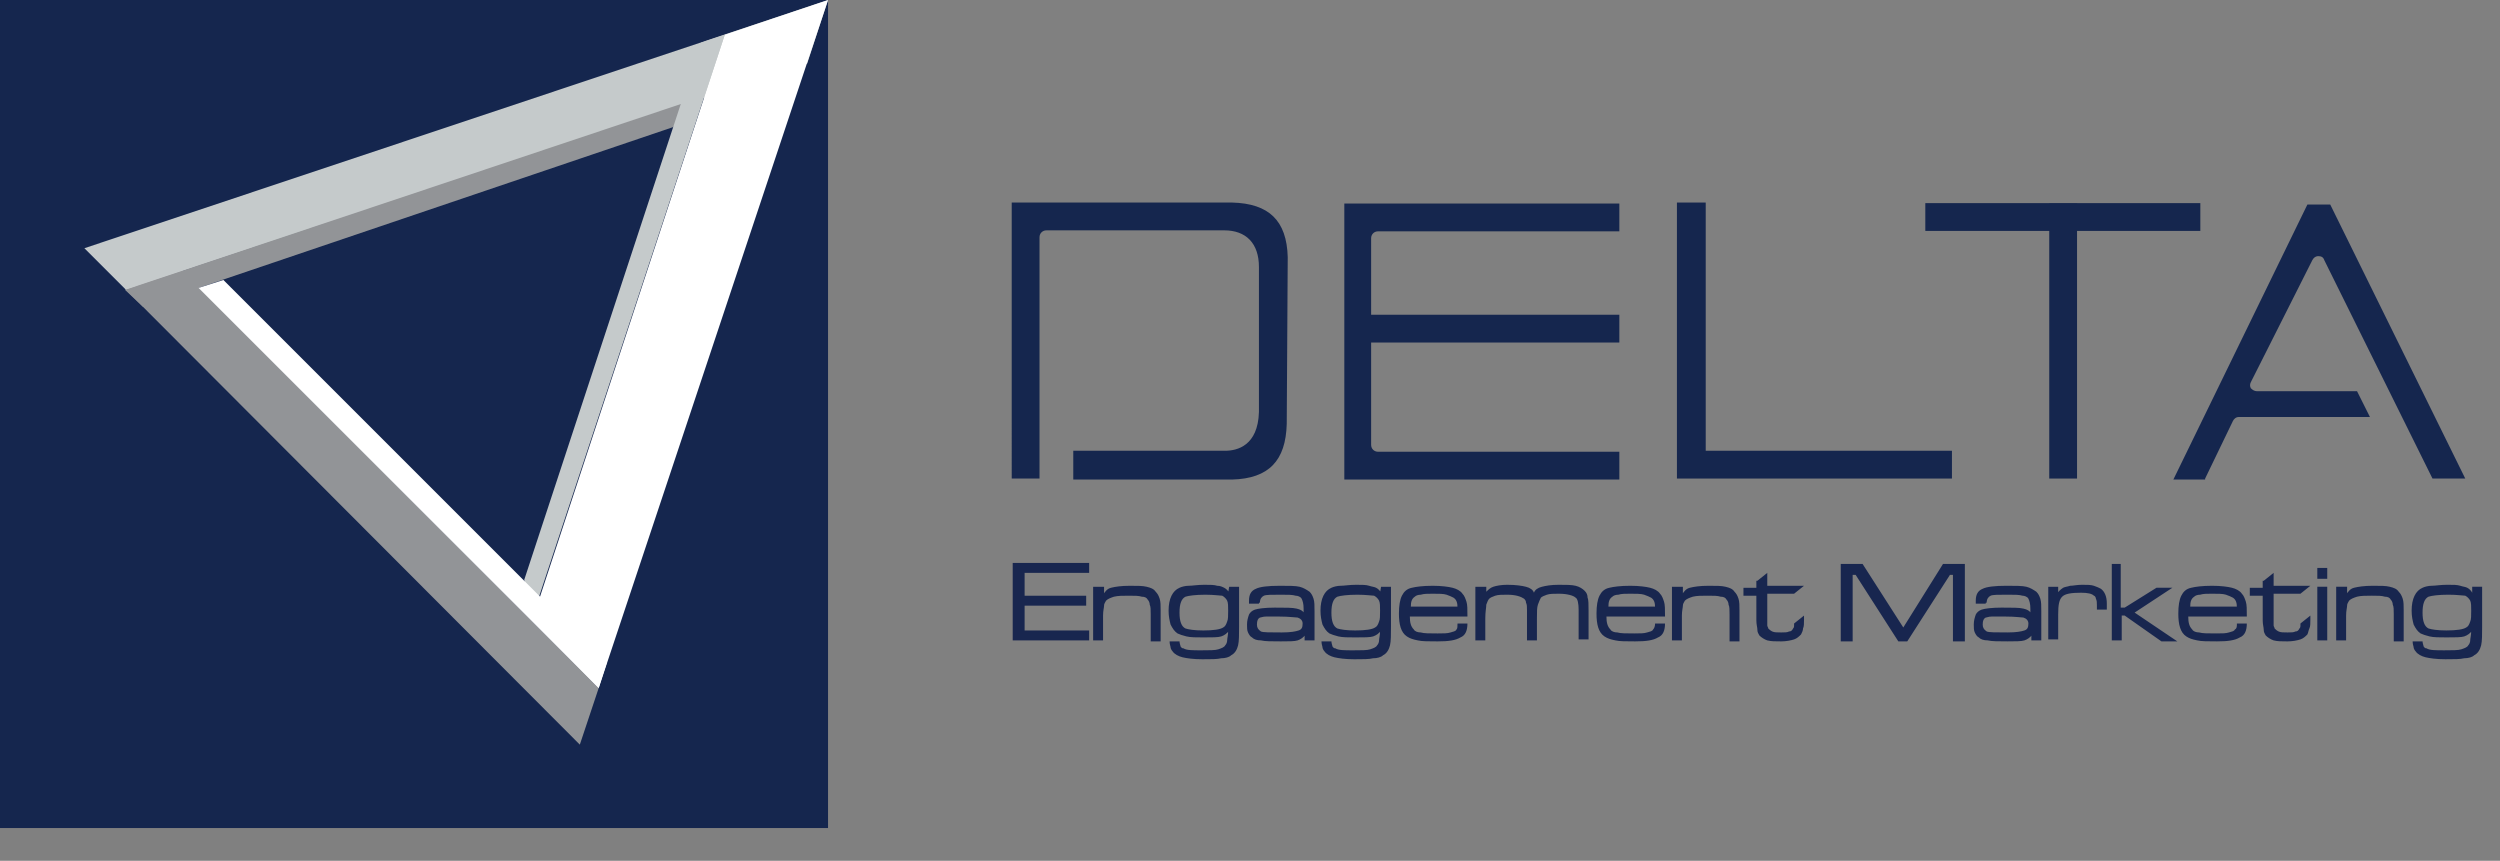
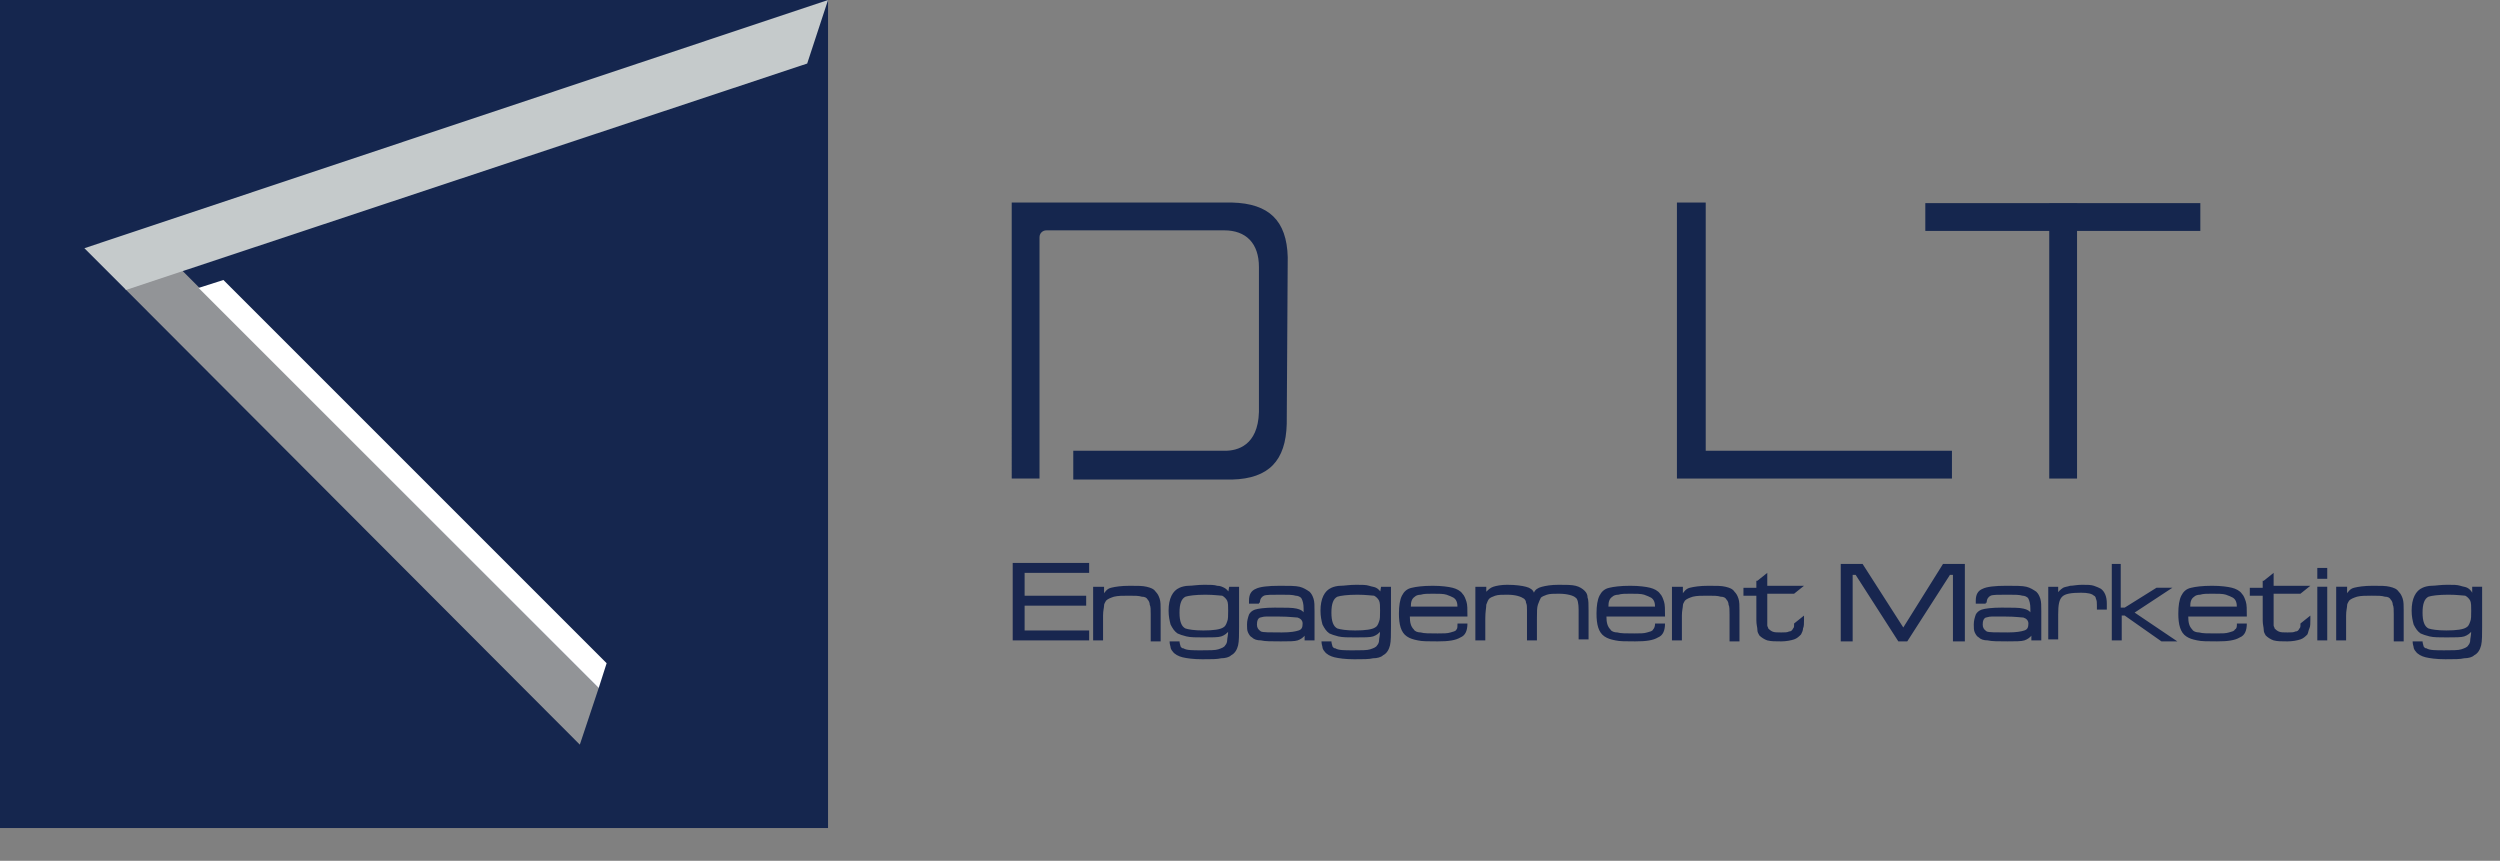
<svg xmlns="http://www.w3.org/2000/svg" version="1.1" id="Layer_1" x="0" y="0" viewBox="0 0 251.8 86.7" xml:space="preserve">
  <rect x="0" y="0" width="251.8" height="86.7" fill="#808080" stroke="none" />
  <style>.st0{fill:#15264e}.st1{fill:#929497}.st2{fill:#c5cacb}.st3{fill:#fff}</style>
  <g id="XMLID_233_">
    <g id="XMLID_234_">
      <g id="XMLID_245_">
        <path id="XMLID_286_" class="st0" d="M0 0h83.4v83.4H0z" />
        <g id="XMLID_246_">
          <path id="XMLID_285_" class="st1" d="M58.4 75L12.6 29.1l5.7-1.9 42 42.1z" />
          <path id="XMLID_284_" class="st2" d="M83.4 0L8.5 25l4.2 4.2L81.3 6.4z" />
-           <path id="XMLID_283_" class="st3" d="M73 3.5l-19.4 59 6.7 6.8L83.4 0z" />
-           <path id="XMLID_282_" class="st1" d="M67.8 12.8L14.4 30.9l-1.8-1.7L70.9 9.7z" />
-           <path id="XMLID_248_" class="st2" d="M53.5 62.5l-.7-4.1L70.6 4.3l2.4-.8z" />
          <path id="XMLID_247_" class="st3" d="M20 29l40.3 40.3.8-2.5-38.6-38.6z" />
        </g>
      </g>
      <g id="XMLID_235_">
-         <path id="XMLID_244_" class="st0" d="M222.1 48.2l2.8-5.8c.1-.2.3-.4.6-.4h13.2l-1.3-2.6h-10.1c-.2 0-.4-.1-.6-.3-.1-.2-.1-.4 0-.6l6.2-12.3c.1-.2.3-.4.6-.4s.5.1.6.4l10.9 22h3.3l-13.6-27.6h-2.3l-13.5 27.7h3.2z" />
-         <path id="XMLID_241_" class="st0" d="M135.4 48.2V20.5h27.7v2.8h-24.3c-.4 0-.7.3-.7.7v20.8c0 .4.3.7.7.7h24.3v2.8h-27.7zm2.4-13.7l-1.4-2.8h26.7v2.8h-25.3z" />
        <path id="XMLID_240_" class="st0" d="M108.1 48.2v-2.8h15.3c1.2 0 3.3-.5 3.4-3.9V26.9c0-2.4-1.3-3.7-3.5-3.7h-17.9c-.4 0-.7.3-.7.7v24.3h-2.8V20.4h22.2c3.7.1 5.5 1.8 5.6 5.5l-.1 16.8c-.1 3.7-1.8 5.5-5.5 5.6h-16z" />
        <path id="XMLID_239_" class="st0" d="M171.8 45.4v-25h-2.9v27.8h27.7v-2.8z" />
        <g id="XMLID_236_">
          <path id="XMLID_238_" class="st0" d="M206.4 20.5h2.8v27.7h-2.8z" />
          <path id="XMLID_237_" transform="rotate(-90 207.788 21.87)" class="st0" d="M206.4 8h2.8v27.7h-2.8z" />
        </g>
      </g>
    </g>
  </g>
  <path d="M102 64.5v-7.8h7.7v1h-6.5V60h6.2v1h-6.2v2.5h6.5v1H102zm8.2-5.4h1v.8h-.1c.2-.3.4-.6.8-.7s1-.2 1.9-.2c.8 0 1.3 0 1.7.1.4.1.7.2.9.5.2.2.3.4.4.7.1.3.1.7.1 1.2v3.1h-1v-2.7c0-.5 0-.8-.1-1 0-.2-.1-.4-.2-.5-.1-.2-.3-.3-.6-.3-.3-.1-.7-.1-1.3-.1-.6 0-1.1 0-1.5.1-.3.1-.6.2-.8.4-.1.2-.2.3-.2.5s-.1.5-.1 1v2.5h-1v-5.4zm13.6 0h1v4c0 .8 0 1.5-.1 1.9-.1.4-.3.8-.7 1-.2.2-.6.3-1 .3-.4.1-1 .1-1.9.1-.9 0-1.6-.1-2-.2-.4-.1-.8-.3-1-.6-.1-.1-.2-.3-.2-.4 0-.1-.1-.3-.1-.6h1c0 .2.1.4.1.5.1.1.1.2.3.2.3.2.9.2 1.8.2.8 0 1.4 0 1.7-.1.3-.1.6-.2.7-.4.1-.1.2-.3.2-.5s.1-.5.1-1h.1c-.2.3-.5.5-.8.6s-.9.1-1.8.1c-.7 0-1.3 0-1.7-.1-.4-.1-.7-.2-.9-.3-.3-.2-.5-.5-.7-.9-.1-.4-.2-.8-.2-1.4 0-1.2.4-2 1.1-2.3.2-.1.6-.2.9-.2.4 0 .9-.1 1.6-.1.6 0 1 0 1.3.1.3 0 .5.1.7.2.2.1.4.3.5.5h-.1l.1-.6zm-2.4.8c-1 0-1.7.1-2 .2-.4.2-.6.7-.6 1.6 0 .9.2 1.4.6 1.6.3.1.9.2 1.8.2 1 0 1.7-.1 2-.3.2-.1.3-.3.4-.6.1-.2.1-.6.1-1.1 0-.4 0-.8-.1-1-.1-.2-.3-.4-.5-.5-.2 0-.8-.1-1.7-.1zm5.4.9h-1v-.3c0-.6.2-1 .7-1.2.4-.2 1.2-.3 2.4-.3.9 0 1.6 0 2 .1s.7.3 1 .5c.2.2.3.4.4.7.1.3.1.7.1 1.3v2.9h-1v-.6h.1c-.2.3-.5.5-.8.6-.3.1-.9.1-1.7.1-.9 0-1.6 0-2-.1-.4 0-.7-.1-.9-.3-.2-.1-.3-.3-.4-.5-.1-.2-.1-.5-.1-.8 0-.4.1-.7.2-1 .1-.2.3-.4.6-.5.3-.1 1-.2 2-.2 1.1 0 1.8 0 2.2.1.4.1.6.2.8.5h-.1v-.5c0-.5-.1-.8-.2-1-.1-.2-.4-.3-.6-.3-.3-.1-.8-.1-1.5-.1-.9 0-1.5 0-1.7.1-.2.1-.4.3-.4.7-.1 0-.1 0-.1.1zm2.1 1.3h-1.4c-.3 0-.5.1-.6.1-.2.1-.3.3-.3.7 0 .3.1.5.4.7.2.1.9.1 2.1.1.9 0 1.4-.1 1.7-.2.3-.1.4-.3.4-.7 0-.3-.2-.5-.5-.6-.2 0-.9-.1-1.8-.1zm10.2-3h1v4c0 .8 0 1.5-.1 1.9-.1.4-.3.8-.7 1-.2.2-.6.3-1 .3-.4.1-1 .1-1.9.1-.9 0-1.6-.1-2-.2s-.8-.3-1-.6c-.1-.1-.2-.3-.2-.4 0-.1-.1-.3-.1-.6h1c0 .2.1.4.1.5.1.1.1.2.3.2.3.2.9.2 1.8.2.8 0 1.4 0 1.7-.1.3-.1.6-.2.7-.4.1-.1.2-.3.2-.5s.1-.5.1-1h.1c-.2.3-.5.5-.8.6-.3.1-.9.1-1.8.1-.7 0-1.3 0-1.7-.1-.4-.1-.7-.2-.9-.3-.3-.2-.5-.5-.7-.9-.1-.4-.2-.8-.2-1.4 0-1.2.4-2 1.1-2.3.2-.1.6-.2.9-.2.4 0 .9-.1 1.6-.1.6 0 1 0 1.3.1s.5.1.7.2c.2.1.4.3.5.5h-.1l.1-.6zm-2.4.8c-1 0-1.7.1-2 .2-.4.2-.6.7-.6 1.6 0 .9.2 1.4.6 1.6.3.1.9.2 1.8.2 1 0 1.7-.1 2-.3.2-.1.3-.3.4-.6.1-.2.1-.6.1-1.1 0-.4 0-.8-.1-1-.1-.2-.3-.4-.5-.5-.2 0-.8-.1-1.7-.1zm10.1 2.9h1c0 .7-.2 1.2-.7 1.4-.5.3-1.2.4-2.3.4-.9 0-1.6 0-2-.1-.5-.1-.8-.2-1.1-.4-.6-.4-.8-1.2-.8-2.3 0-.8.1-1.4.3-1.8.2-.4.5-.7 1-.8.4-.1 1.1-.2 2.1-.2.9 0 1.6.1 2 .2.4.1.8.3 1 .6.2.2.3.5.4.8.1.3.1.8.1 1.5H142c0 .6.1 1 .4 1.3.1.2.4.3.7.3.3.1.9.1 1.7.1.6 0 1 0 1.3-.1.3-.1.5-.1.6-.3.1-.1.1-.3.1-.6zm0-1.6c0-.5-.1-.8-.4-1-.2-.1-.4-.2-.7-.3-.3-.1-.8-.1-1.4-.1-.5 0-.9 0-1.2.1-.3 0-.5.1-.6.2-.3.2-.4.5-.4 1h4.7zm1.9-2.1h1v.5c.2-.2.4-.4.7-.5.3-.1.8-.2 1.4-.2.9 0 1.5.1 1.9.2.4.1.7.3.8.6.1-.3.4-.5.8-.6.4-.1.9-.2 1.7-.2.7 0 1.3 0 1.7.1.4.1.7.3.9.5.2.2.3.4.3.7.1.2.1.7.1 1.3v2.9h-1v-3c0-.6-.1-1.1-.3-1.2-.2-.2-.8-.4-1.7-.4-.5 0-.9 0-1.2.1-.3.1-.5.2-.6.3-.1.2-.2.4-.3.7-.1.3-.1.7-.1 1.4v2.2h-1v-3c0-.4 0-.6-.1-.8 0-.2-.1-.3-.2-.4-.3-.2-.8-.4-1.7-.4-.5 0-.9 0-1.2.1s-.5.2-.6.3c-.1.1-.2.3-.3.6 0 .3-.1.7-.1 1.4v2.2h-1v-5.4zm18 3.7h1c0 .7-.2 1.2-.7 1.4-.5.3-1.2.4-2.3.4-.9 0-1.6 0-2-.1-.5-.1-.8-.2-1.1-.4-.6-.4-.8-1.2-.8-2.3 0-.8.1-1.4.3-1.8.2-.4.5-.7 1-.8.4-.1 1.1-.2 2.1-.2.9 0 1.6.1 2 .2.4.1.8.3 1 .6.2.2.3.5.4.8.1.3.1.8.1 1.5h-5.9c0 .6.1 1 .4 1.3.1.2.4.3.7.3.3.1.9.1 1.7.1.6 0 1 0 1.3-.1.3-.1.5-.1.6-.3.1-.1.2-.3.2-.6zm0-1.6c0-.5-.1-.8-.4-1-.2-.1-.4-.2-.7-.3-.3-.1-.8-.1-1.4-.1-.5 0-.9 0-1.2.1-.3 0-.5.1-.6.2-.3.2-.4.5-.4 1h4.7zm1.8-2.1h1v.8h-.1c.2-.3.4-.6.8-.7.4-.1 1-.2 1.9-.2.8 0 1.3 0 1.7.1.4.1.7.2.9.5.2.2.3.4.4.7s.1.7.1 1.2v3.1h-1v-2.7c0-.5 0-.8-.1-1 0-.2-.1-.4-.2-.5-.1-.2-.3-.3-.6-.3-.3-.1-.7-.1-1.3-.1-.6 0-1.1 0-1.5.1-.3.1-.6.2-.8.4-.1.2-.2.3-.2.5s-.1.5-.1 1v2.5h-1v-5.4zm8.5-.6l1-.8V59h3.7l-1 .8H178V63c0 .1.1.2.1.3.1.1.2.2.4.3.2.1.5.1.9.1s.6 0 .8-.1c.2 0 .3-.1.4-.3.1-.1.1-.2.1-.3v-.2l1-.8v.4c0 .4 0 .7-.1.9 0 .2-.1.4-.2.6-.2.2-.4.4-.7.5-.3.1-.8.2-1.3.2-.6 0-1 0-1.4-.1-.3-.1-.6-.3-.8-.5-.1-.2-.2-.3-.2-.6 0-.2-.1-.5-.1-.9V60h-1.3v-.8h1.3v-.7zm8.4-1.7h2.2l4.1 6.4 4-6.4h2.2v7.8h-1.2v-6.7h-.3l-4.3 6.7h-.9l-4.3-6.7h-.3v6.7h-1.2v-7.8zm14.6 4h-1v-.3c0-.6.2-1 .7-1.2.4-.2 1.2-.3 2.4-.3.9 0 1.6 0 2 .1.4.1.7.3 1 .5.2.2.3.4.4.7.1.3.1.7.1 1.3v2.9h-1v-.6h.1c-.2.3-.5.5-.8.6-.3.1-.9.1-1.7.1-.9 0-1.6 0-2-.1-.4 0-.7-.1-.9-.3-.2-.1-.3-.3-.4-.5-.1-.2-.1-.5-.1-.8 0-.4.1-.7.2-1 .1-.2.3-.4.6-.5.3-.1 1-.2 2-.2 1.1 0 1.8 0 2.2.1.4.1.6.2.8.5h-.1v-.5c0-.5-.1-.8-.2-1-.1-.2-.4-.3-.6-.3-.3-.1-.8-.1-1.5-.1-.9 0-1.5 0-1.7.1-.2.1-.4.3-.4.7-.1 0-.1 0-.1.1zm2 1.3h-1.4c-.3 0-.5.1-.6.1-.2.1-.3.3-.3.7 0 .3.1.5.4.7.2.1.9.1 2.1.1.9 0 1.4-.1 1.7-.2s.4-.3.4-.7c0-.3-.2-.5-.5-.6-.2 0-.8-.1-1.8-.1zm4.3-3h1v.7h-.1c.1-.2.3-.4.6-.6.2-.1.4-.1.7-.2.3 0 .7-.1 1.2-.1s.9 0 1.2.1c.3.1.5.2.7.3.4.3.6.8.6 1.5v.6h-1V61c0-.3 0-.5-.1-.7 0-.1-.1-.3-.2-.3-.2-.2-.6-.3-1.3-.3-1 0-1.6.1-1.9.4-.3.3-.4.8-.4 1.8v2.5h-1v-5.3zm6.3-2.3h1v4.4h.4l3.2-2h1.6l-3.8 2.5 4.3 2.9h-1.6L214 62h-.3v2.5h-1v-7.7zm12.7 6h1c0 .7-.2 1.2-.7 1.4-.5.3-1.2.4-2.3.4-.9 0-1.6 0-2-.1-.5-.1-.8-.2-1.1-.4-.6-.4-.8-1.2-.8-2.3 0-.8.1-1.4.3-1.8.2-.4.5-.7 1-.8.4-.1 1.1-.2 2.1-.2.9 0 1.6.1 2 .2.4.1.8.3 1 .6.2.2.3.5.4.8.1.3.1.8.1 1.5h-5.9c0 .6.1 1 .4 1.3.1.2.4.3.7.3.3.1.9.1 1.7.1.6 0 1 0 1.3-.1.3-.1.5-.1.6-.3.2-.1.2-.3.2-.6zm0-1.6c0-.5-.1-.8-.4-1-.2-.1-.4-.2-.7-.3-.3-.1-.8-.1-1.4-.1-.5 0-.9 0-1.2.1-.3 0-.5.1-.6.2-.3.2-.4.5-.4 1h4.7zm2.7-2.7l1-.8V59h3.7l-1 .8H229V63c0 .1.1.2.1.3.1.1.2.2.4.3.2.1.5.1.9.1s.6 0 .8-.1c.2 0 .3-.1.4-.3.1-.1.1-.2.1-.3v-.2l1-.8v.4c0 .4 0 .7-.1.9s-.1.4-.2.6c-.2.2-.4.4-.7.5-.3.1-.8.2-1.3.2-.6 0-1 0-1.4-.1-.3-.1-.6-.3-.8-.5-.1-.2-.2-.3-.2-.6 0-.2-.1-.5-.1-.9V60h-1.3v-.8h1.3v-.7zm5.4-1.3h1v1.1h-1v-1.1zm0 1.9h1v5.4h-1v-5.4zm2 0h1v.8h-.1c.2-.3.4-.6.8-.7.4-.1 1-.2 1.9-.2.8 0 1.3 0 1.7.1.4.1.7.2.9.5.2.2.3.4.4.7s.1.7.1 1.2v3.1h-1v-2.7c0-.5 0-.8-.1-1 0-.2-.1-.4-.2-.5-.1-.2-.3-.3-.6-.3-.3-.1-.7-.1-1.3-.1-.6 0-1.1 0-1.5.1-.3.1-.6.2-.8.4-.1.2-.2.3-.2.5s-.1.5-.1 1v2.5h-1v-5.4zm13.6 0h1v4c0 .8 0 1.5-.1 1.9-.1.4-.3.8-.7 1-.2.2-.6.3-1 .3-.4.1-1 .1-1.9.1-.9 0-1.6-.1-2-.2-.4-.1-.8-.3-1-.6-.1-.1-.2-.3-.2-.4 0-.1-.1-.3-.1-.6h1c0 .2.1.4.1.5.1.1.1.2.3.2.3.2.9.2 1.8.2.8 0 1.4 0 1.7-.1.3-.1.6-.2.7-.4.1-.1.2-.3.2-.5s.1-.5.1-1h.1c-.2.3-.5.5-.8.6-.3.1-.9.1-1.8.1-.7 0-1.3 0-1.7-.1-.4-.1-.7-.2-.9-.3-.3-.2-.5-.5-.7-.9-.1-.4-.2-.8-.2-1.4 0-1.2.4-2 1.1-2.3.2-.1.6-.2.9-.2.4 0 .9-.1 1.6-.1.6 0 1 0 1.3.1s.5.1.7.2c.2.1.4.3.5.5v-.6zm-2.4.8c-1 0-1.7.1-2 .2-.4.2-.6.7-.6 1.6 0 .9.2 1.4.6 1.6.3.1.9.2 1.8.2 1 0 1.7-.1 2-.3.2-.1.3-.3.4-.6.1-.2.1-.6.1-1.1 0-.4 0-.8-.1-1-.1-.2-.3-.4-.5-.5-.2 0-.8-.1-1.7-.1z" fill="#18264f" />
</svg>